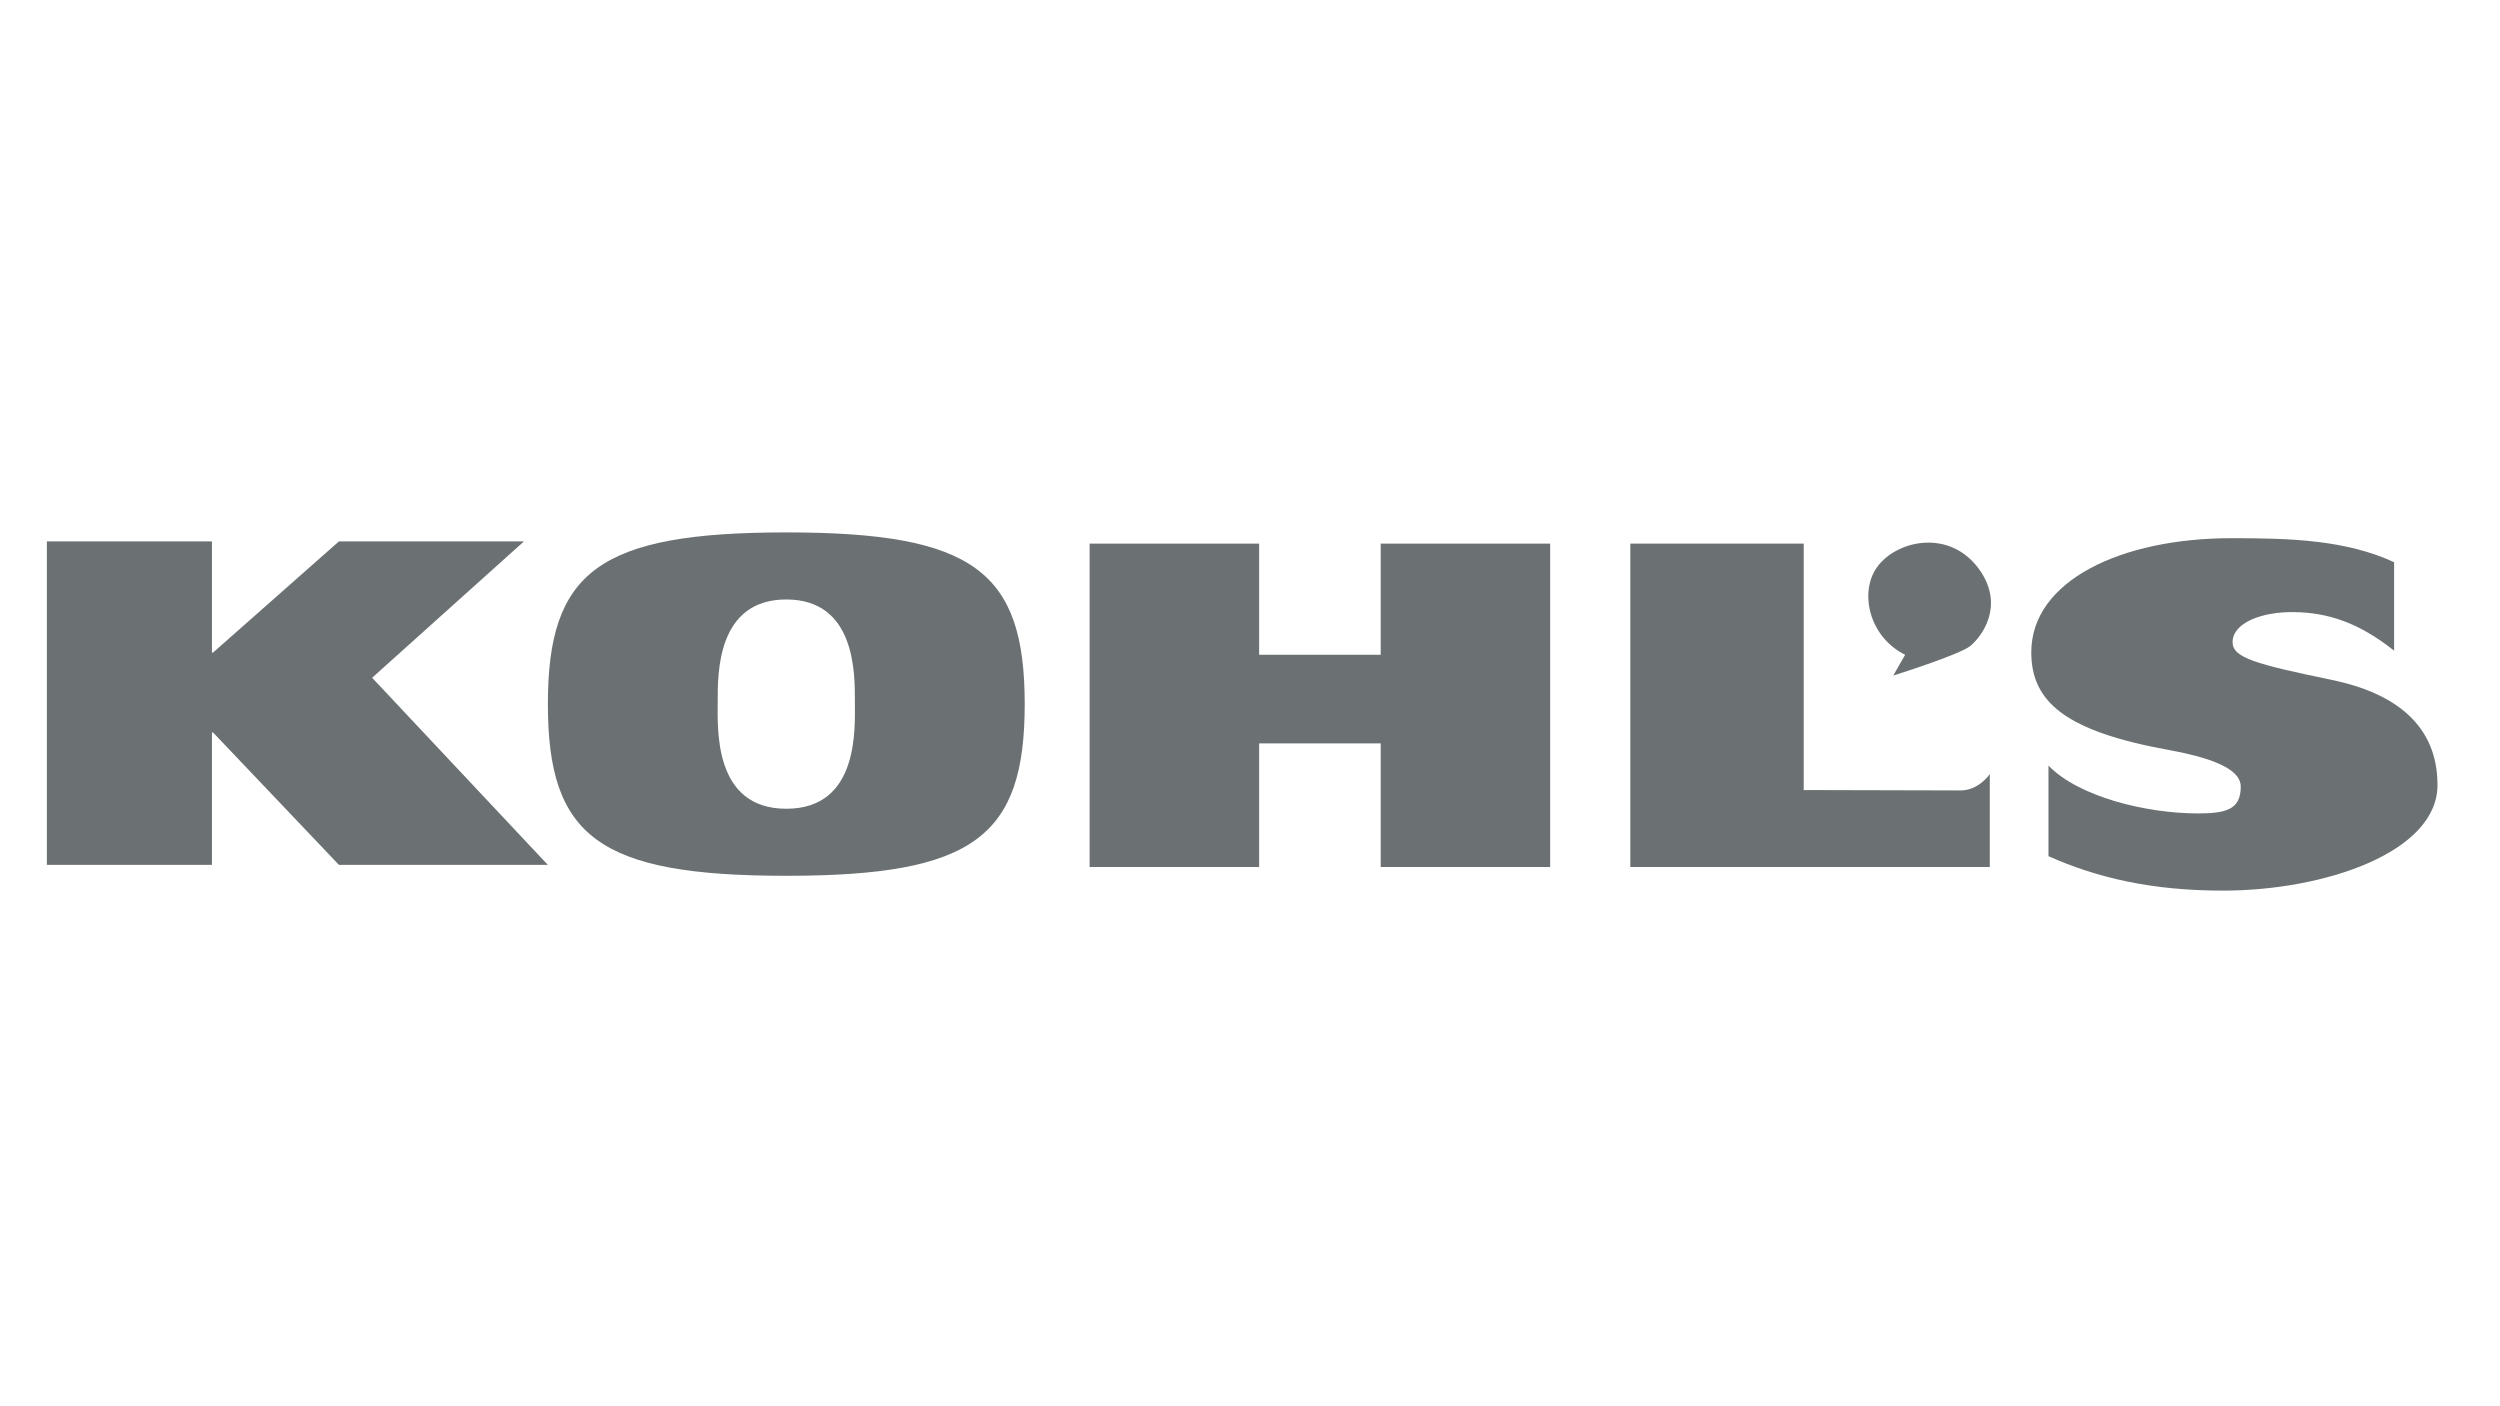
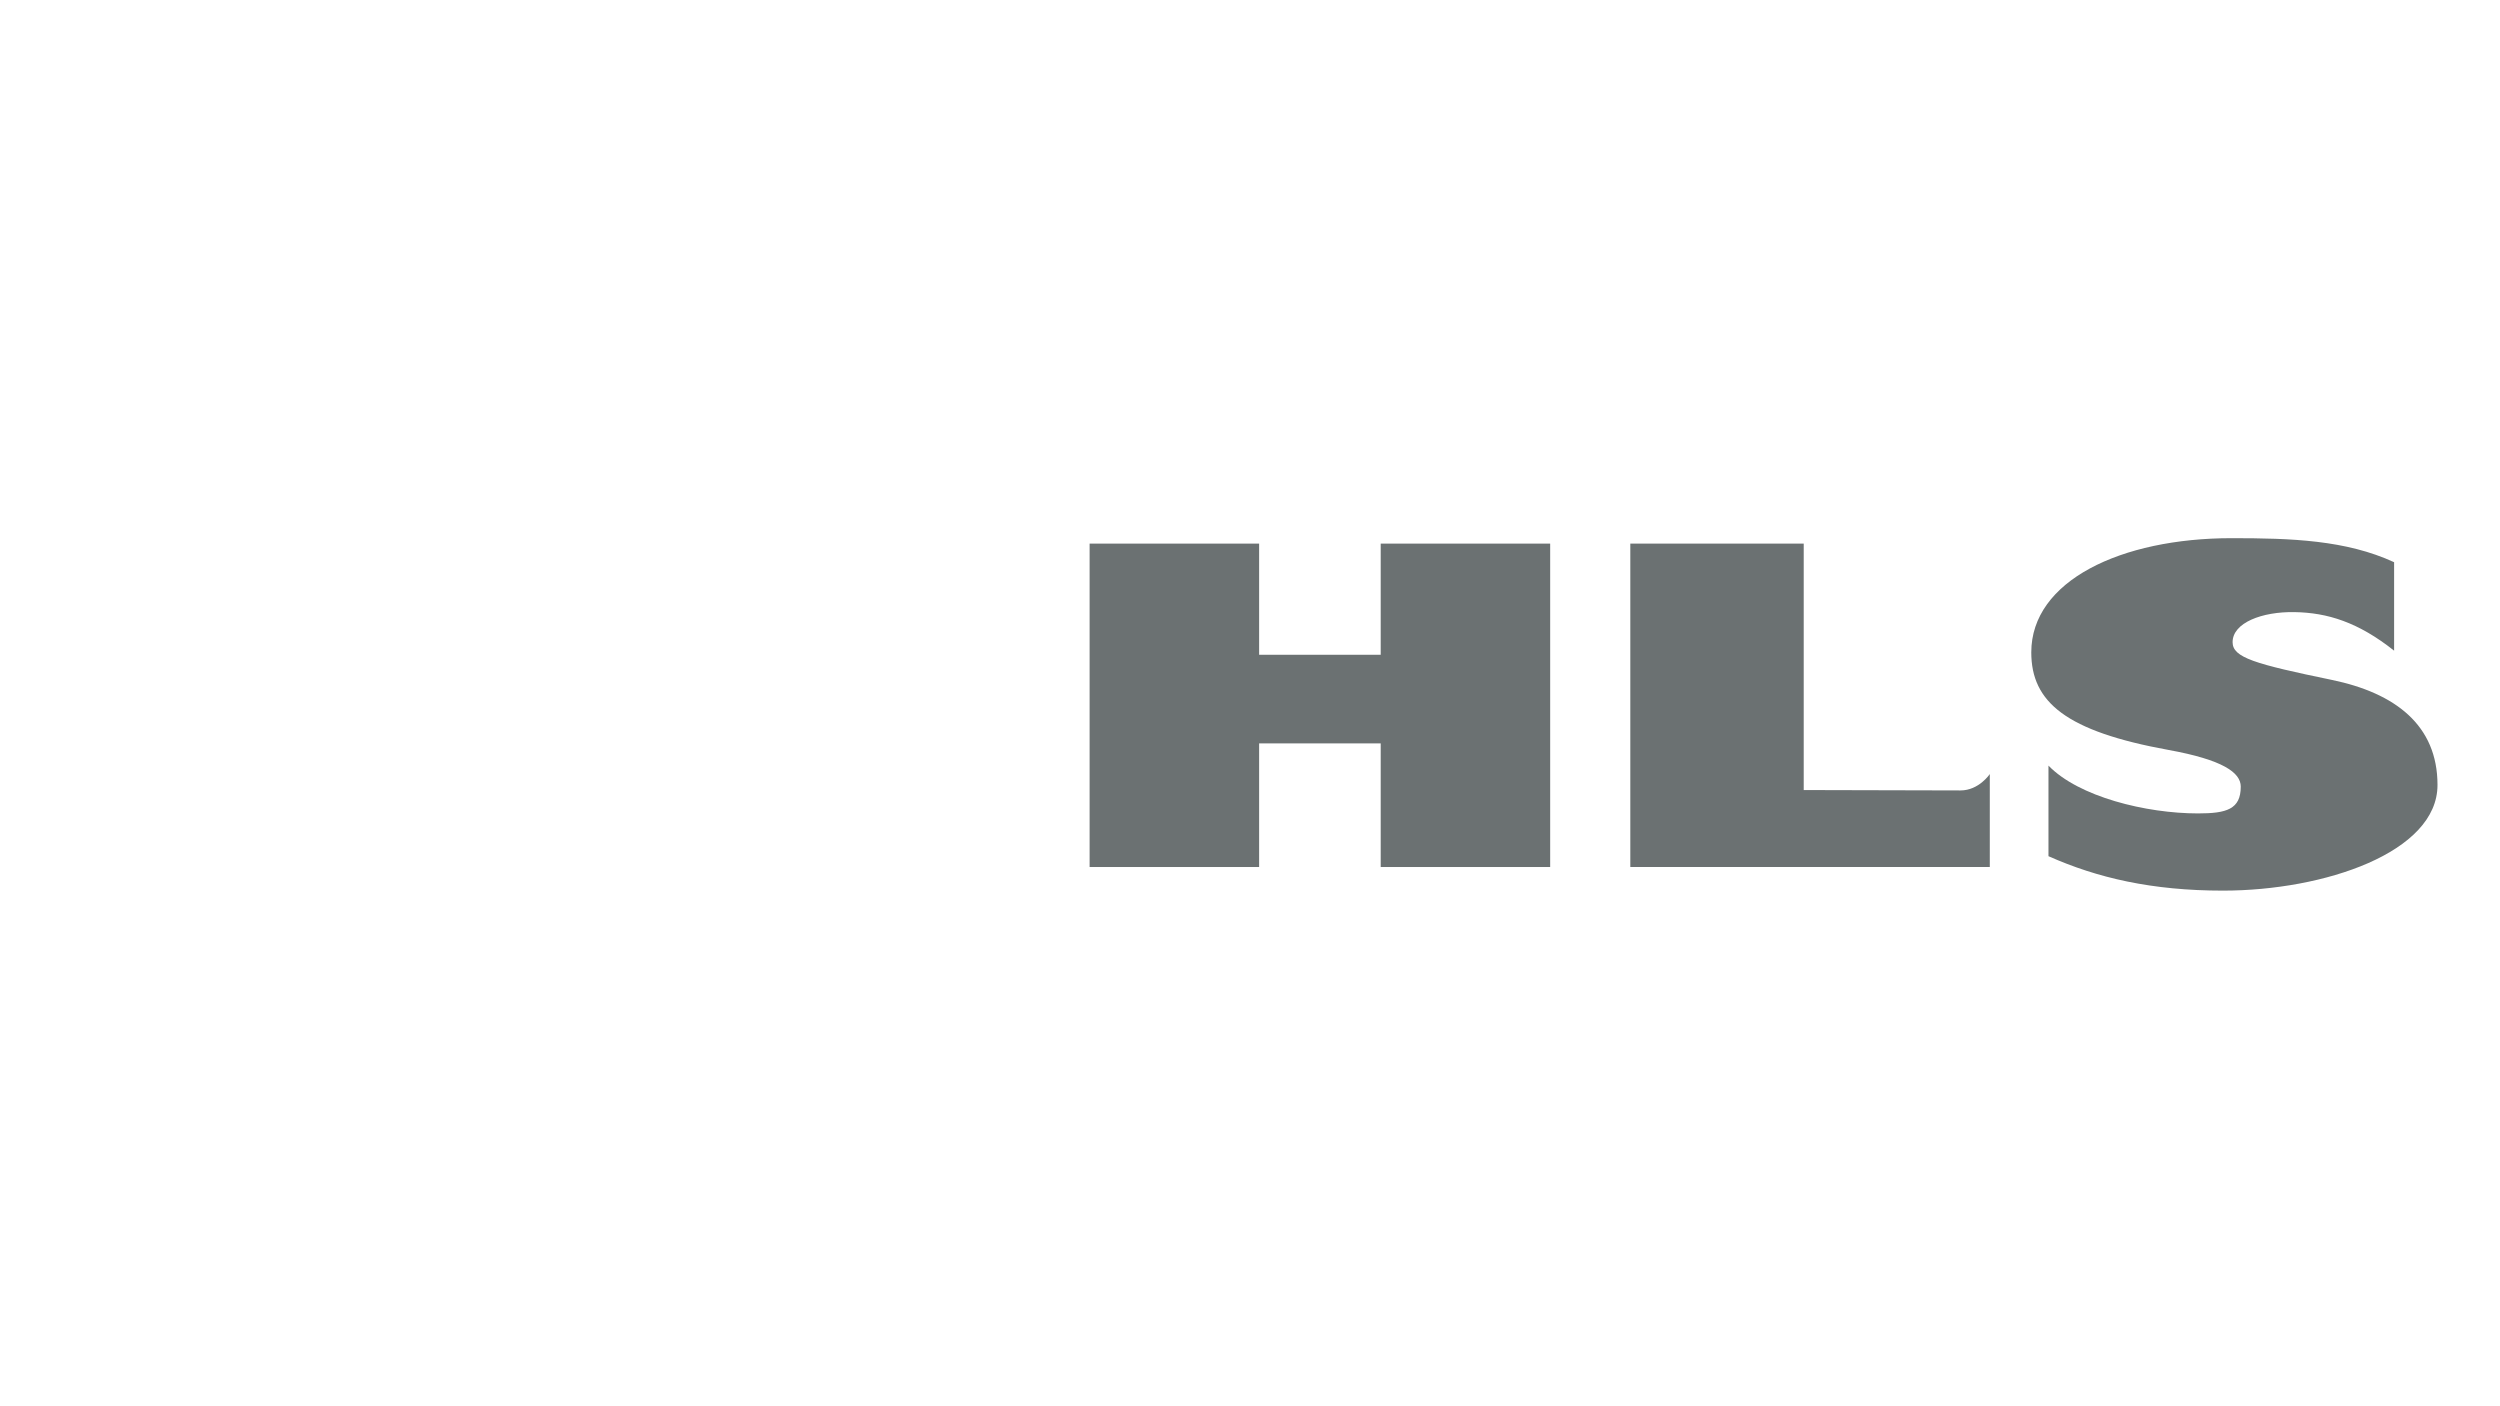
<svg xmlns="http://www.w3.org/2000/svg" fill="none" viewBox="0 0 160 90" height="90" width="160">
-   <path fill="#6B7172" d="M3 34.65H13.565V41.765H13.634L21.69 34.65H33.533L23.816 43.376L35.059 55.35H21.69L13.634 46.877H13.565V55.35H3V34.65Z" />
-   <path fill="#6B7172" d="M50.323 51.76C55.022 51.76 54.712 46.562 54.712 44.845C54.712 43.129 54.764 38.366 50.323 38.366C45.88 38.366 45.934 43.129 45.934 44.845C45.934 46.562 45.62 51.76 50.323 51.76ZM50.323 34.074C62.319 34.074 65.582 36.568 65.582 45.062C65.582 53.557 62.319 56.051 50.323 56.051C38.326 56.051 35.064 53.557 35.064 45.062C35.064 36.568 38.326 34.074 50.323 34.074Z" />
  <path fill="#6B7172" d="M88.365 47.577V55.489H99.211V34.791H88.365V41.905H80.584V34.791H69.735V55.489H80.584V47.577H88.365Z" />
  <path fill="#6B7172" d="M104.34 34.791H115.438V50.563C115.438 50.563 124.296 50.588 125.473 50.588C126.651 50.588 127.347 49.54 127.347 49.54V55.489H104.34V34.791Z" />
  <path fill="#6B7172" d="M153.223 41.643C150.927 39.821 148.959 39.209 146.843 39.175C144.775 39.139 142.886 39.852 142.886 41.1C142.886 42.085 144.299 42.493 149.238 43.514C153.297 44.356 156 46.412 156 50.238C156 54.557 148.753 57 142.271 57C137.721 57 134.228 56.187 131.102 54.796V48.999C133.034 50.998 137.357 52.059 140.669 52.059C142.506 52.059 143.408 51.792 143.408 50.343C143.408 49.446 142.262 48.628 138.794 47.998C132.222 46.804 130.002 44.939 130.002 41.75C130.002 37.169 135.745 34.443 142.823 34.443C146.638 34.443 150.142 34.56 153.223 35.981V41.643Z" />
-   <path fill="#6B7172" d="M121.169 43.235L121.929 41.905C119.642 40.783 118.967 37.93 120.129 36.302C121.378 34.551 124.847 33.801 126.72 36.511C128.315 38.824 126.789 40.783 126.096 41.345C125.404 41.905 121.169 43.235 121.169 43.235Z" />
</svg>